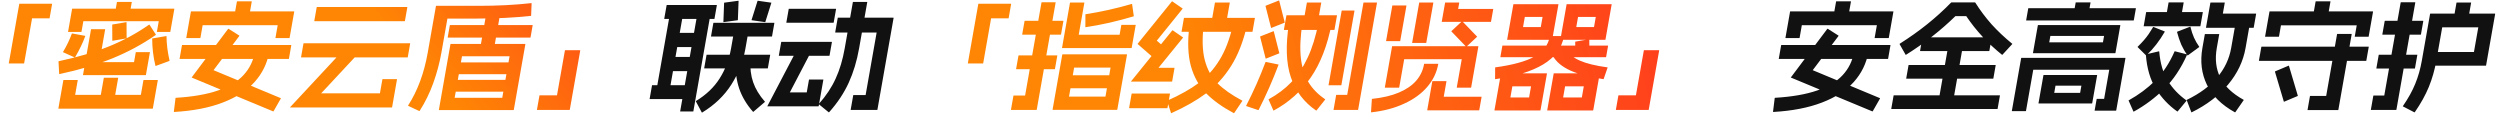
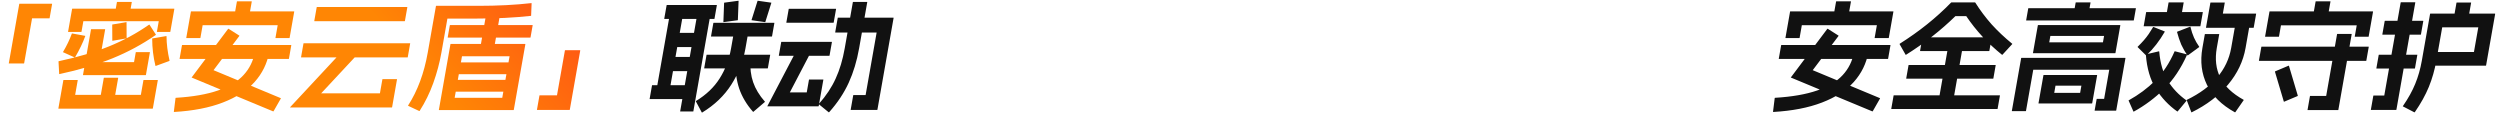
<svg xmlns="http://www.w3.org/2000/svg" width="1001" height="46" viewBox="0 0 1001 46" fill="none">
  <path d="M9.671 25.309C9.666 25.34 9.644 25.372 9.607 25.404C9.607 25.404 9.591 25.404 9.559 25.404H3.607C3.575 25.404 3.543 25.404 3.511 25.404C3.516 25.372 3.522 25.34 3.527 25.309L7.712 1.579C7.717 1.548 7.72 1.532 7.72 1.532C7.758 1.5 7.792 1.485 7.824 1.485H20.784C20.816 1.485 20.829 1.5 20.824 1.532C20.856 1.532 20.869 1.548 20.864 1.579L19.863 7.252C19.858 7.283 19.836 7.315 19.799 7.346C19.799 7.346 19.783 7.346 19.751 7.346H12.839L9.671 25.309ZM52.685 0.775C52.749 0.775 52.776 0.807 52.765 0.87L51.881 5.881C51.87 5.944 51.832 5.975 51.768 5.975H46.008C45.944 5.975 45.918 5.944 45.929 5.881L46.813 0.87C46.824 0.807 46.861 0.775 46.925 0.775H52.685ZM69.73 3.47C69.762 3.47 69.775 3.486 69.77 3.517C69.802 3.517 69.815 3.533 69.809 3.564L68.201 12.688C68.19 12.751 68.152 12.782 68.088 12.782H62.904C62.84 12.782 62.814 12.751 62.825 12.688L63.567 8.481H33.375L32.633 12.688C32.622 12.751 32.584 12.782 32.52 12.782H27.336C27.272 12.782 27.246 12.751 27.257 12.688L28.866 3.564C28.871 3.533 28.874 3.517 28.874 3.517C28.911 3.486 28.946 3.47 28.978 3.47H69.73ZM42.024 11.695C42.088 11.695 42.114 11.726 42.103 11.79L39.794 24.884H53.666L54.358 20.96C54.369 20.897 54.407 20.866 54.471 20.866H59.943C60.007 20.866 60.033 20.897 60.022 20.96L58.43 29.989C58.419 30.052 58.382 30.083 58.318 30.083H33.309C33.245 30.083 33.219 30.052 33.23 29.989L36.439 11.79C36.45 11.726 36.488 11.695 36.552 11.695H42.024ZM50.588 8.859C50.652 8.859 50.678 8.89 50.667 8.953L50.702 15.288C50.691 15.351 50.654 15.382 50.59 15.382L45.047 16.328C44.983 16.328 44.957 16.296 44.968 16.233L44.933 9.899C44.944 9.836 44.981 9.804 45.045 9.804L50.588 8.859ZM34.069 14.342C34.101 14.342 34.114 14.358 34.109 14.389C34.141 14.389 34.154 14.405 34.148 14.437C33.159 17.147 31.794 19.983 30.056 22.945C29.981 23.009 29.93 23.024 29.904 22.993L25.279 20.913C25.252 20.881 25.223 20.866 25.191 20.866C25.196 20.834 25.218 20.802 25.256 20.771C26.713 18.313 27.874 15.902 28.739 13.539C28.756 13.444 28.796 13.397 28.86 13.397L34.069 14.342ZM66.597 14.437C66.629 14.437 66.642 14.453 66.636 14.484C66.668 14.484 66.681 14.5 66.676 14.531C66.686 17.557 67.09 20.802 67.887 24.269C67.913 24.301 67.889 24.348 67.814 24.411L62.376 26.396C62.338 26.428 62.293 26.412 62.24 26.349C61.385 22.851 60.949 19.243 60.933 15.524C60.938 15.492 60.944 15.461 60.949 15.429C60.987 15.398 61.022 15.382 61.054 15.382L66.597 14.437ZM59.725 9.851C59.763 9.82 59.808 9.836 59.861 9.899L62.425 13.87C62.451 13.901 62.427 13.948 62.352 14.011C56.992 17.73 51.21 20.85 45.005 23.371C38.838 25.86 31.781 27.956 23.832 29.658C23.731 29.689 23.686 29.674 23.697 29.611L23.428 24.6C23.439 24.537 23.477 24.505 23.541 24.505C31.19 22.867 37.873 20.897 43.591 18.597C49.346 16.265 54.724 13.35 59.725 9.851ZM31.048 32.022C31.112 32.022 31.138 32.053 31.127 32.116L30.094 37.978H56.398L57.431 32.116C57.442 32.053 57.48 32.022 57.544 32.022H63.112C63.176 32.022 63.202 32.053 63.191 32.116L61.199 43.414C61.194 43.445 61.175 43.461 61.143 43.461C61.137 43.492 61.118 43.508 61.086 43.508H23.454C23.422 43.508 23.393 43.492 23.367 43.461C23.367 43.461 23.369 43.445 23.375 43.414L25.367 32.116C25.378 32.053 25.416 32.022 25.48 32.022H31.048ZM47.238 31.123C47.302 31.123 47.329 31.155 47.318 31.218L45.651 40.672C45.639 40.735 45.602 40.767 45.538 40.767H39.97C39.906 40.767 39.879 40.735 39.891 40.672L41.557 31.218C41.569 31.155 41.606 31.123 41.67 31.123H47.238ZM100.727 0.539C100.791 0.539 100.817 0.571 100.806 0.634L99.639 7.252C99.628 7.315 99.591 7.346 99.527 7.346H93.767C93.703 7.346 93.676 7.315 93.687 7.252L94.854 0.634C94.865 0.571 94.903 0.539 94.967 0.539H100.727ZM117.73 4.557C117.794 4.557 117.821 4.589 117.81 4.652L115.959 15.146C115.948 15.209 115.911 15.24 115.847 15.24H110.375C110.311 15.24 110.284 15.209 110.295 15.146L111.187 10.088H81.139L80.247 15.146C80.236 15.209 80.199 15.24 80.135 15.24H74.663C74.599 15.24 74.572 15.209 74.583 15.146L76.434 4.652C76.445 4.589 76.483 4.557 76.546 4.557H117.73ZM102.022 20.96C102.028 20.929 102.033 20.897 102.039 20.866C102.076 20.834 102.111 20.818 102.143 20.818H107.711C107.775 20.818 107.802 20.85 107.791 20.913C106.964 25.419 105.016 29.39 101.946 32.825C98.882 36.229 94.638 38.97 89.216 41.05C83.825 43.13 77.331 44.391 69.733 44.832C69.637 44.832 69.594 44.8 69.606 44.737L70.284 39.254C70.296 39.191 70.349 39.159 70.445 39.159C77.205 38.75 82.818 37.773 87.282 36.229C91.746 34.684 95.147 32.636 97.486 30.083C99.856 27.531 101.368 24.49 102.022 20.96ZM116.555 18.029C116.619 18.029 116.645 18.061 116.634 18.124L115.684 23.513C115.673 23.576 115.635 23.607 115.571 23.607H71.987C71.923 23.607 71.897 23.576 71.908 23.513L72.858 18.124C72.869 18.061 72.907 18.029 72.971 18.029H116.555ZM95.814 14.248C95.867 14.311 95.874 14.358 95.837 14.389L85.5 28.098L112.42 39.301C112.473 39.364 112.481 39.411 112.443 39.443L109.527 44.548C109.452 44.611 109.401 44.627 109.375 44.596L76.814 31.076C76.788 31.044 76.759 31.029 76.727 31.029C76.732 30.997 76.754 30.966 76.791 30.934L91.345 11.553C91.42 11.49 91.471 11.474 91.497 11.506L95.814 14.248ZM163.015 2.808C163.079 2.808 163.105 2.84 163.094 2.903L162.127 8.386C162.116 8.449 162.079 8.481 162.015 8.481H125.919C125.855 8.481 125.828 8.449 125.839 8.386L126.806 2.903C126.817 2.84 126.855 2.808 126.919 2.808H163.015ZM164.152 17.32C164.216 17.32 164.242 17.352 164.231 17.415L163.264 22.898C163.253 22.961 163.216 22.993 163.152 22.993H120.624C120.56 22.993 120.533 22.961 120.544 22.898L121.511 17.415C121.522 17.352 121.56 17.32 121.624 17.32H164.152ZM143.081 21.669C143.134 21.732 143.142 21.779 143.104 21.811L128.602 37.363H152.122L153.105 31.785C153.117 31.722 153.154 31.691 153.218 31.691H158.882C158.946 31.691 158.973 31.722 158.961 31.785L156.994 42.941C156.983 43.004 156.946 43.035 156.882 43.035H116.178C116.146 43.035 116.132 43.02 116.138 42.988C116.138 42.988 116.141 42.972 116.146 42.941L139 18.407C139.075 18.344 139.126 18.329 139.153 18.36L143.081 21.669ZM180.357 17.698C180.363 17.667 180.366 17.651 180.366 17.651C180.403 17.62 180.438 17.604 180.47 17.604H210.278C210.31 17.604 210.323 17.62 210.318 17.651C210.35 17.651 210.363 17.667 210.357 17.698L205.723 43.981C205.717 44.013 205.699 44.028 205.667 44.028C205.661 44.06 205.642 44.075 205.61 44.075H175.802C175.77 44.075 175.741 44.06 175.715 44.028C175.715 44.028 175.717 44.013 175.723 43.981L180.357 17.698ZM204.035 22.52H184.979L182.045 39.159H201.101L204.035 22.52ZM205.008 31.974C205.072 31.974 205.099 32.006 205.087 32.069L204.287 36.607C204.276 36.67 204.239 36.701 204.175 36.701H179.839C179.775 36.701 179.748 36.67 179.759 36.607L180.559 32.069C180.571 32.006 180.608 31.974 180.672 31.974H205.008ZM191.514 2.335C199.29 2.335 206.362 1.973 212.73 1.248C212.826 1.248 212.868 1.28 212.857 1.343L212.662 6.259C212.651 6.322 212.614 6.353 212.55 6.353C205.99 7.078 198.678 7.441 190.614 7.441H179.142L176.742 21.055C176.019 25.151 174.934 29.217 173.487 33.251C172.045 37.253 170.222 40.971 168.016 44.406C168.01 44.438 167.992 44.454 167.96 44.454C167.922 44.485 167.89 44.485 167.864 44.454L163.43 42.374C163.378 42.311 163.37 42.264 163.407 42.232C167.193 36.37 169.814 29.311 171.27 21.055L174.554 2.43C174.565 2.367 174.602 2.335 174.666 2.335H191.514ZM206.242 24.978C206.306 24.978 206.332 25.01 206.321 25.073L205.521 29.611C205.51 29.674 205.472 29.705 205.408 29.705H181.072C181.008 29.705 180.982 29.674 180.993 29.611L181.793 25.073C181.804 25.01 181.842 24.978 181.906 24.978H206.242ZM200.047 6.212C200.111 6.212 200.137 6.243 200.126 6.306L197.667 20.251C197.656 20.314 197.619 20.346 197.555 20.346H192.179C192.115 20.346 192.088 20.314 192.099 20.251L194.558 6.306C194.569 6.243 194.607 6.212 194.671 6.212H200.047ZM213.196 10.04C213.26 10.04 213.286 10.072 213.275 10.135L212.425 14.957C212.414 15.02 212.376 15.051 212.312 15.051H179.336C179.272 15.051 179.246 15.02 179.257 14.957L180.107 10.135C180.118 10.072 180.156 10.04 180.22 10.04H213.196ZM226.188 20.204C226.193 20.172 226.196 20.157 226.196 20.157C226.233 20.125 226.268 20.109 226.3 20.109H232.252C232.284 20.109 232.297 20.125 232.292 20.157C232.324 20.157 232.337 20.172 232.332 20.204L228.147 43.934C228.142 43.965 228.123 43.981 228.091 43.981C228.085 44.013 228.067 44.028 228.035 44.028H215.075C215.043 44.028 215.013 44.013 214.987 43.981C214.987 43.981 214.99 43.965 214.995 43.934L215.996 38.261C216.001 38.23 216.004 38.214 216.004 38.214C216.041 38.182 216.076 38.167 216.108 38.167H223.02L226.188 20.204Z" fill="url(#paint0_linear_4068_9038)" />
  <path d="M286.949 2.005C287.013 2.005 287.039 2.036 287.028 2.099L286.078 7.488C286.067 7.551 286.029 7.582 285.965 7.582H266.045C265.981 7.582 265.955 7.551 265.966 7.488L266.916 2.099C266.927 2.036 266.965 2.005 267.029 2.005H286.949ZM273.545 4.793C273.609 4.793 273.635 4.825 273.624 4.888L267.998 36.796C267.987 36.859 267.949 36.89 267.885 36.89H262.797C262.733 36.89 262.707 36.859 262.718 36.796L268.344 4.888C268.355 4.825 268.393 4.793 268.457 4.793H273.545ZM278.721 22.804C278.785 22.804 278.812 22.835 278.8 22.898L277.834 28.382C277.822 28.445 277.785 28.476 277.721 28.476H266.921C266.857 28.476 266.83 28.445 266.842 28.382L267.808 22.898C267.82 22.835 267.857 22.804 267.921 22.804H278.721ZM280.422 13.16C280.486 13.16 280.512 13.192 280.501 13.255L279.534 18.738C279.523 18.801 279.485 18.833 279.421 18.833H268.621C268.557 18.833 268.531 18.801 268.542 18.738L269.509 13.255C269.52 13.192 269.558 13.16 269.622 13.16H280.422ZM284.537 4.793C284.601 4.793 284.627 4.825 284.616 4.888L277.623 44.548C277.612 44.611 277.574 44.643 277.51 44.643H272.422C272.358 44.643 272.332 44.611 272.343 44.548L279.336 4.888C279.347 4.825 279.385 4.793 279.449 4.793H284.537ZM276.729 34.101C276.793 34.101 276.819 34.133 276.808 34.196L275.858 39.585C275.847 39.648 275.81 39.679 275.746 39.679H260.194C260.13 39.679 260.103 39.648 260.114 39.585L261.064 34.196C261.075 34.133 261.113 34.101 261.177 34.101H276.729ZM308.763 1.059C308.827 1.059 308.854 1.091 308.843 1.154L306.445 8.764C306.434 8.827 306.396 8.859 306.332 8.859L300.993 8.102C300.929 8.102 300.903 8.071 300.914 8.008L303.312 0.397C303.323 0.334 303.361 0.303 303.425 0.303L308.763 1.059ZM295.649 0.303C295.713 0.303 295.739 0.334 295.728 0.397L295.442 8.008C295.431 8.071 295.393 8.102 295.329 8.102L289.724 8.859C289.66 8.859 289.634 8.827 289.645 8.764L289.931 1.154C289.942 1.091 289.979 1.059 290.043 1.059L295.649 0.303ZM300.401 23.985C300.433 23.985 300.446 24.001 300.44 24.033C300.472 24.033 300.486 24.049 300.48 24.08C300.292 27.326 300.652 30.272 301.561 32.92C302.471 35.567 304.031 38.151 306.242 40.672C306.295 40.735 306.303 40.782 306.265 40.814L301.629 44.785C301.592 44.816 301.547 44.8 301.494 44.737C298.959 41.87 297.12 38.781 295.975 35.472C294.868 32.132 294.408 28.571 294.595 24.789C294.601 24.758 294.606 24.726 294.612 24.695C294.649 24.663 294.684 24.647 294.716 24.647L300.401 23.985ZM299.703 11.884C299.767 11.884 299.793 11.916 299.782 11.979L298.465 19.447C297.565 24.553 295.696 29.343 292.859 33.818C290.022 38.293 286.113 42.043 281.131 45.068C281.094 45.1 281.049 45.084 280.996 45.021L278.611 40.578C278.585 40.546 278.609 40.499 278.684 40.436C282.771 37.946 285.926 34.937 288.148 31.407C290.408 27.846 291.927 23.859 292.705 19.447L294.022 11.979C294.033 11.916 294.071 11.884 294.135 11.884H299.703ZM308.304 21.905C308.368 21.905 308.394 21.937 308.383 22L307.449 27.294C307.438 27.357 307.401 27.389 307.337 27.389H282.041C281.977 27.389 281.95 27.357 281.961 27.294L282.895 22C282.906 21.937 282.944 21.905 283.008 21.905H308.304ZM309.978 9.142C310.042 9.142 310.068 9.174 310.057 9.237L309.124 14.531C309.113 14.594 309.075 14.626 309.011 14.626H284.771C284.707 14.626 284.681 14.594 284.692 14.531L285.625 9.237C285.636 9.174 285.674 9.142 285.738 9.142H309.978ZM334.682 3.517C334.746 3.517 334.772 3.549 334.761 3.612L333.811 9.001C333.8 9.064 333.762 9.095 333.698 9.095H314.93C314.866 9.095 314.84 9.064 314.851 9.001L315.801 3.612C315.812 3.549 315.85 3.517 315.914 3.517H334.682ZM333.02 16.753C333.084 16.753 333.11 16.785 333.099 16.848L332.149 22.236C332.138 22.299 332.1 22.331 332.036 22.331H311.924C311.86 22.331 311.834 22.299 311.845 22.236L312.795 16.848C312.806 16.785 312.844 16.753 312.908 16.753H333.02ZM324.632 20.771C324.684 20.834 324.692 20.881 324.655 20.913L316.253 36.985H323.021L323.912 31.927C323.924 31.864 323.961 31.832 324.025 31.832H329.593C329.657 31.832 329.684 31.864 329.672 31.927L327.814 42.468C327.808 42.5 327.789 42.516 327.757 42.516C327.752 42.547 327.733 42.563 327.701 42.563H307.301C307.269 42.563 307.24 42.547 307.213 42.516C307.213 42.516 307.232 42.5 307.27 42.468L319.499 19.116C319.574 19.053 319.625 19.038 319.652 19.069L324.632 20.771ZM357.721 7.062C357.753 7.062 357.766 7.078 357.76 7.11C357.792 7.11 357.806 7.126 357.8 7.157L351.315 43.934C351.31 43.965 351.291 43.981 351.259 43.981C351.253 44.013 351.235 44.028 351.203 44.028H340.691C340.627 44.028 340.6 43.997 340.611 43.934L341.628 38.167C341.639 38.104 341.677 38.072 341.741 38.072H346.589L351.007 13.019H334.495C334.431 13.019 334.404 12.987 334.415 12.924L335.432 7.157C335.443 7.094 335.481 7.062 335.545 7.062H357.721ZM347.165 0.775C347.229 0.775 347.256 0.807 347.245 0.87L343.986 19.353C343.097 24.395 341.712 28.98 339.832 33.109C337.952 37.237 335.338 41.176 331.988 44.926C331.913 44.989 331.862 45.005 331.836 44.974L327.891 41.759C327.838 41.696 327.83 41.649 327.868 41.617C330.782 38.34 333.027 34.952 334.604 31.454C336.213 27.956 337.42 23.922 338.226 19.353L341.485 0.87C341.496 0.807 341.533 0.775 341.597 0.775H347.165ZM741.039 0.539C741.103 0.539 741.13 0.571 741.119 0.634L739.952 7.252C739.941 7.315 739.903 7.346 739.839 7.346H734.079C734.015 7.346 733.989 7.315 734 7.252L735.167 0.634C735.178 0.571 735.215 0.539 735.279 0.539H741.039ZM758.043 4.557C758.107 4.557 758.133 4.589 758.122 4.652L756.272 15.146C756.261 15.209 756.223 15.24 756.159 15.24H750.687C750.623 15.24 750.597 15.209 750.608 15.146L751.5 10.088H721.452L720.56 15.146C720.549 15.209 720.511 15.24 720.447 15.24H714.975C714.911 15.24 714.885 15.209 714.896 15.146L716.746 4.652C716.757 4.589 716.795 4.557 716.859 4.557H758.043ZM742.335 20.96C742.34 20.929 742.346 20.897 742.351 20.866C742.389 20.834 742.424 20.818 742.456 20.818H748.024C748.088 20.818 748.114 20.85 748.103 20.913C747.276 25.419 745.328 29.39 742.259 32.825C739.194 36.229 734.951 38.97 729.528 41.05C724.138 43.13 717.643 44.391 710.045 44.832C709.949 44.832 709.907 44.8 709.918 44.737L710.597 39.254C710.608 39.191 710.662 39.159 710.758 39.159C717.518 38.75 723.13 37.773 727.594 36.229C732.059 34.684 735.46 32.636 737.798 30.083C740.168 27.531 741.68 24.49 742.335 20.96ZM756.867 18.029C756.931 18.029 756.958 18.061 756.947 18.124L755.997 23.513C755.985 23.576 755.948 23.607 755.884 23.607H712.3C712.236 23.607 712.209 23.576 712.221 23.513L713.171 18.124C713.182 18.061 713.219 18.029 713.283 18.029H756.867ZM736.126 14.248C736.179 14.311 736.187 14.358 736.149 14.389L725.812 28.098L752.733 39.301C752.786 39.364 752.793 39.411 752.756 39.443L749.839 44.548C749.764 44.611 749.714 44.627 749.687 44.596L717.127 31.076C717.101 31.044 717.071 31.029 717.039 31.029C717.045 30.997 717.066 30.966 717.104 30.934L731.657 11.553C731.733 11.49 731.783 11.474 731.81 11.506L736.126 14.248ZM800.693 38.167C800.757 38.167 800.783 38.198 800.772 38.261L799.839 43.556C799.827 43.619 799.79 43.65 799.726 43.65H757.342C757.278 43.65 757.251 43.619 757.263 43.556L758.196 38.261C758.207 38.198 758.245 38.167 758.309 38.167H800.693ZM797.393 14.957C797.457 14.957 797.484 14.988 797.473 15.051L796.539 20.346C796.528 20.409 796.49 20.44 796.426 20.44H768.874C768.81 20.44 768.784 20.409 768.795 20.346L769.729 15.051C769.74 14.988 769.777 14.957 769.841 14.957H797.393ZM798.995 26.018C799.059 26.018 799.085 26.05 799.074 26.113L798.141 31.407C798.13 31.47 798.092 31.502 798.028 31.502H763.324C763.26 31.502 763.234 31.47 763.245 31.407L764.178 26.113C764.189 26.05 764.227 26.018 764.291 26.018H798.995ZM785.983 17.604C786.047 17.604 786.073 17.635 786.062 17.698L781.953 41.003C781.942 41.066 781.904 41.097 781.84 41.097H776.176C776.112 41.097 776.086 41.066 776.097 41.003L780.206 17.698C780.217 17.635 780.255 17.604 780.319 17.604H785.983ZM790.788 0.965C790.847 0.996 790.889 1.028 790.916 1.059C792.841 4.116 795.018 7.015 797.446 9.757C799.912 12.467 802.657 15.051 805.679 17.509C805.732 17.572 805.74 17.62 805.702 17.651L801.784 21.905C801.709 21.968 801.658 21.984 801.632 21.953C795.941 17.383 791.157 12.215 787.278 6.448H782.958C777.045 12.215 770.437 17.383 763.136 21.953C763.098 21.984 763.053 21.968 763 21.905L760.582 17.651C760.556 17.62 760.58 17.572 760.655 17.509C764.545 15.051 768.184 12.467 771.574 9.757C775.002 7.015 778.22 4.1 781.228 1.012C781.234 0.98 781.284 0.965 781.38 0.965H790.788ZM815.955 10.135C815.961 10.104 815.964 10.088 815.964 10.088C816.001 10.056 816.036 10.04 816.068 10.04H848.9C848.932 10.04 848.945 10.056 848.94 10.088C848.972 10.088 848.985 10.104 848.979 10.135L847.029 21.196C847.023 21.228 847.002 21.259 846.964 21.291C846.964 21.291 846.948 21.291 846.916 21.291H814.084C814.052 21.291 814.02 21.291 813.988 21.291C813.994 21.259 813.999 21.228 814.005 21.196L815.955 10.135ZM842.469 14.389H820.965L820.515 16.942H842.019L842.469 14.389ZM818.19 30.131C818.195 30.099 818.198 30.083 818.198 30.083C818.236 30.052 818.27 30.036 818.302 30.036H839.614C839.646 30.036 839.66 30.052 839.654 30.083C839.686 30.083 839.699 30.099 839.694 30.131L837.718 41.334C837.713 41.365 837.694 41.381 837.662 41.381C837.656 41.413 837.638 41.428 837.606 41.428H816.294C816.262 41.428 816.232 41.413 816.206 41.381C816.206 41.381 816.209 41.365 816.214 41.334L818.19 30.131ZM833.392 34.291H823.024L822.516 37.174H832.884L833.392 34.291ZM850.951 23.182C850.983 23.182 850.996 23.198 850.991 23.229C851.023 23.229 851.036 23.245 851.03 23.276L847.338 44.217C847.332 44.249 847.313 44.265 847.281 44.265C847.276 44.296 847.257 44.312 847.225 44.312H838.777C838.713 44.312 838.687 44.28 838.698 44.217L839.498 39.679C839.509 39.616 839.547 39.585 839.611 39.585H842.491L844.549 27.909H814.117L811.208 44.406C811.197 44.469 811.16 44.501 811.096 44.501H805.624C805.56 44.501 805.533 44.469 805.544 44.406L809.27 23.276C809.276 23.245 809.279 23.229 809.279 23.229C809.316 23.198 809.351 23.182 809.383 23.182H850.951ZM855.132 3.281C855.196 3.281 855.222 3.312 855.211 3.375L854.378 8.102C854.367 8.165 854.329 8.197 854.265 8.197H811.353C811.289 8.197 811.263 8.165 811.274 8.102L812.107 3.375C812.118 3.312 812.156 3.281 812.22 3.281H855.132ZM836.964 0.965C837.028 0.965 837.055 0.996 837.044 1.059L836.235 5.644C836.224 5.707 836.187 5.739 836.123 5.739H830.363C830.299 5.739 830.272 5.707 830.283 5.644L831.092 1.059C831.103 0.996 831.14 0.965 831.204 0.965H836.964ZM900.953 8.292C901.017 8.292 901.043 8.323 901.032 8.386L899.123 19.211C898.184 24.537 895.851 29.422 892.123 33.865C888.428 38.309 883.567 42.011 877.54 44.974C877.503 45.005 877.458 44.989 877.405 44.926L875.567 40.105C875.541 40.073 875.565 40.026 875.64 39.963C880.821 37.442 884.868 34.448 887.784 30.982C890.731 27.515 892.591 23.591 893.363 19.211L895.272 8.386C895.283 8.323 895.321 8.292 895.385 8.292H900.953ZM888.491 13.633C888.555 13.633 888.581 13.665 888.57 13.728L887.603 19.211C886.82 23.654 887.277 27.594 888.975 31.029C890.674 34.464 893.797 37.442 898.344 39.963C898.397 40.026 898.405 40.073 898.367 40.105L895.021 44.926C894.946 44.989 894.895 45.005 894.868 44.974C889.561 42.043 885.825 38.371 883.659 33.96C881.498 29.516 880.893 24.6 881.843 19.211L882.81 13.728C882.821 13.665 882.859 13.633 882.923 13.633H888.491ZM890.716 1.012C890.78 1.012 890.807 1.043 890.795 1.106L890.029 5.455H903.277C903.341 5.455 903.367 5.487 903.356 5.55L902.389 11.033C902.378 11.096 902.34 11.128 902.276 11.128H883.364C883.332 11.128 883.3 11.128 883.268 11.128C883.274 11.096 883.28 11.065 883.285 11.033L885.035 1.106C885.047 1.043 885.084 1.012 885.148 1.012H890.716ZM866.738 12.593C866.791 12.656 866.799 12.704 866.761 12.735C865.703 14.563 864.573 16.249 863.373 17.793C862.21 19.306 860.899 20.755 859.438 22.142C859.401 22.173 859.363 22.205 859.326 22.236C859.326 22.236 859.312 22.221 859.286 22.189L855.933 18.88C855.881 18.817 855.873 18.77 855.91 18.738C856.84 17.825 857.664 16.958 858.385 16.139C859.105 15.319 859.767 14.468 860.371 13.586C861.066 12.546 861.644 11.632 862.102 10.844C862.178 10.781 862.228 10.765 862.255 10.797L866.738 12.593ZM876.911 10.702C876.949 10.671 876.994 10.687 877.047 10.75C877.457 12.42 877.937 13.87 878.488 15.098C879.04 16.328 879.738 17.541 880.582 18.738C880.609 18.77 880.585 18.817 880.509 18.88L875.99 22.189C875.952 22.221 875.907 22.205 875.854 22.142C874.904 20.818 874.082 19.4 873.388 17.887C872.733 16.343 872.166 14.657 871.688 12.829C871.662 12.798 871.686 12.751 871.761 12.688L876.911 10.702ZM881.929 4.841C881.993 4.841 882.019 4.872 882.008 4.935L881.041 10.419C881.03 10.482 880.993 10.513 880.929 10.513H858.417C858.353 10.513 858.326 10.482 858.337 10.419L859.304 4.935C859.315 4.872 859.353 4.841 859.417 4.841H881.929ZM874.26 0.965C874.324 0.965 874.351 0.996 874.34 1.059L873.19 7.582C873.178 7.645 873.141 7.677 873.077 7.677H867.221C867.157 7.677 867.13 7.645 867.142 7.582L868.292 1.059C868.303 0.996 868.34 0.965 868.404 0.965H874.26ZM864.474 20.535C864.506 20.535 864.519 20.55 864.513 20.582C864.545 20.582 864.559 20.598 864.553 20.629C864.962 25.388 866.113 29.296 868.006 32.352C869.899 35.409 872.382 38.025 875.454 40.199C875.507 40.262 875.515 40.31 875.477 40.341L871.943 44.596C871.868 44.658 871.817 44.674 871.791 44.643C868.347 42.216 865.488 39.191 863.215 35.567C860.948 31.911 859.609 27.342 859.2 21.858C859.174 21.827 859.161 21.811 859.161 21.811C859.198 21.779 859.233 21.764 859.265 21.764L864.474 20.535ZM875.633 21.764C875.659 21.795 875.683 21.843 875.704 21.905C873.265 27.389 870.203 31.958 866.519 35.614C862.84 39.238 858.786 42.264 854.358 44.69C854.321 44.721 854.276 44.706 854.223 44.643L852.302 40.294C852.275 40.262 852.265 40.231 852.27 40.199C852.302 40.199 852.337 40.184 852.375 40.152C856.348 37.946 859.865 35.33 862.926 32.305C866.025 29.248 868.618 25.34 870.705 20.582C870.743 20.55 870.762 20.535 870.762 20.535C870.799 20.503 870.831 20.503 870.858 20.535L875.633 21.764ZM933.039 0.539C933.103 0.539 933.13 0.571 933.119 0.634L931.952 7.252C931.941 7.315 931.903 7.346 931.839 7.346H926.079C926.015 7.346 925.989 7.315 926 7.252L927.167 0.634C927.178 0.571 927.215 0.539 927.279 0.539H933.039ZM950.091 4.557C950.123 4.557 950.136 4.573 950.131 4.604C950.163 4.604 950.176 4.62 950.17 4.652L948.412 14.626C948.401 14.689 948.363 14.72 948.299 14.72H942.923C942.859 14.72 942.833 14.689 942.844 14.626L943.635 10.135H913.299L912.508 14.626C912.497 14.689 912.459 14.72 912.395 14.72H907.019C906.955 14.72 906.928 14.689 906.94 14.626L908.698 4.652C908.704 4.62 908.707 4.604 908.707 4.604C908.744 4.573 908.779 4.557 908.811 4.557H950.091ZM948.367 18.691C948.431 18.691 948.457 18.723 948.446 18.786L947.479 24.269C947.468 24.332 947.431 24.364 947.367 24.364H904.551C904.487 24.364 904.46 24.332 904.471 24.269L905.438 18.786C905.449 18.723 905.487 18.691 905.551 18.691H948.367ZM916.353 26.302C916.39 26.27 916.436 26.286 916.489 26.349L920.044 38.309C920.07 38.34 920.046 38.387 919.971 38.45L914.579 40.719C914.541 40.751 914.496 40.735 914.443 40.672L910.888 28.712C910.861 28.681 910.886 28.634 910.961 28.571L916.353 26.302ZM941.539 13.586C941.603 13.586 941.629 13.617 941.618 13.68L936.276 43.981C936.264 44.044 936.227 44.075 936.163 44.075H924.019C923.955 44.075 923.928 44.044 923.94 43.981L924.906 38.498C924.917 38.434 924.955 38.403 925.019 38.403H931.403L935.762 13.68C935.773 13.617 935.811 13.586 935.875 13.586H941.539ZM998.989 5.455C999.021 5.455 999.034 5.471 999.028 5.503C999.06 5.503 999.074 5.518 999.068 5.55L995.426 26.207C995.42 26.239 995.398 26.27 995.361 26.302C995.361 26.302 995.345 26.302 995.313 26.302H972.273C972.209 26.302 972.182 26.27 972.194 26.207L973.127 20.913C973.138 20.85 973.176 20.818 973.24 20.818H990.568L992.31 10.939H977.862L975.503 24.316C974.853 28.003 973.852 31.502 972.501 34.81C971.155 38.088 969.28 41.46 966.877 44.926C966.802 44.989 966.751 45.005 966.724 44.974L962.149 42.61C962.123 42.579 962.096 42.547 962.07 42.516C962.07 42.516 962.089 42.5 962.126 42.468C964.276 39.348 965.919 36.386 967.053 33.581C968.225 30.745 969.106 27.657 969.695 24.316L973.004 5.55C973.01 5.518 973.012 5.503 973.012 5.503C973.05 5.471 973.085 5.455 973.117 5.455H998.989ZM989.356 1.012C989.42 1.012 989.447 1.043 989.435 1.106L988.202 8.102C988.191 8.165 988.153 8.197 988.089 8.197H982.425C982.361 8.197 982.335 8.165 982.346 8.102L983.579 1.106C983.591 1.043 983.628 1.012 983.692 1.012H989.356ZM970.208 8.339C970.272 8.339 970.299 8.37 970.288 8.433L969.346 13.775C969.335 13.838 969.297 13.87 969.233 13.87H953.969C953.905 13.87 953.879 13.838 953.89 13.775L954.832 8.433C954.843 8.37 954.88 8.339 954.944 8.339H970.208ZM967.816 21.905C967.88 21.905 967.906 21.937 967.895 22L966.953 27.342C966.942 27.405 966.905 27.436 966.841 27.436H951.577C951.513 27.436 951.486 27.405 951.497 27.342L952.439 22C952.45 21.937 952.488 21.905 952.552 21.905H967.816ZM967.005 0.917C967.069 0.917 967.095 0.949 967.084 1.012L959.516 43.934C959.51 43.965 959.492 43.981 959.46 43.981C959.454 44.013 959.435 44.028 959.403 44.028H949.371C949.307 44.028 949.281 43.997 949.292 43.934L950.275 38.356C950.287 38.293 950.324 38.261 950.388 38.261H954.66L961.228 1.012C961.239 0.949 961.277 0.917 961.341 0.917H967.005Z" fill="#111111" />
-   <path d="M393.671 25.309C393.666 25.34 393.644 25.372 393.607 25.404C393.607 25.404 393.591 25.404 393.559 25.404H387.607C387.575 25.404 387.543 25.404 387.511 25.404C387.516 25.372 387.522 25.34 387.527 25.309L391.712 1.579C391.717 1.548 391.72 1.532 391.72 1.532C391.757 1.5 391.792 1.485 391.824 1.485H404.784C404.816 1.485 404.829 1.5 404.824 1.532C404.856 1.532 404.869 1.548 404.864 1.579L403.863 7.252C403.858 7.283 403.836 7.315 403.799 7.346C403.799 7.346 403.783 7.346 403.751 7.346H396.839L393.671 25.309ZM425.336 21.858C425.341 21.827 425.344 21.811 425.344 21.811C425.382 21.779 425.417 21.764 425.449 21.764H451.177C451.209 21.764 451.222 21.779 451.216 21.811C451.248 21.811 451.261 21.827 451.256 21.858L447.372 43.886C447.366 43.918 447.347 43.934 447.315 43.934C447.31 43.965 447.291 43.981 447.259 43.981H421.531C421.499 43.981 421.47 43.965 421.443 43.934C421.443 43.934 421.446 43.918 421.452 43.886L425.336 21.858ZM444.675 27.058H430.083L428.033 38.687H442.625L444.675 27.058ZM423.261 22.189C423.325 22.189 423.352 22.221 423.341 22.284L422.399 27.625C422.388 27.688 422.35 27.72 422.286 27.72H406.926C406.862 27.72 406.836 27.688 406.847 27.625L407.789 22.284C407.8 22.221 407.837 22.189 407.901 22.189H423.261ZM422.596 0.917C422.66 0.917 422.687 0.949 422.676 1.012L415.107 43.934C415.102 43.965 415.083 43.981 415.051 43.981C415.045 44.013 415.027 44.028 414.995 44.028H404.867C404.803 44.028 404.776 43.997 404.787 43.934L405.771 38.356C405.782 38.293 405.82 38.261 405.884 38.261H410.444L417.012 1.012C417.023 0.949 417.06 0.917 417.124 0.917H422.596ZM425.704 8.339C425.768 8.339 425.794 8.37 425.783 8.433L424.841 13.775C424.83 13.838 424.792 13.87 424.728 13.87H409.368C409.304 13.87 409.278 13.838 409.289 13.775L410.231 8.433C410.242 8.37 410.28 8.339 410.344 8.339H425.704ZM446.869 30.131C446.933 30.131 446.96 30.162 446.949 30.225L446.065 35.236C446.054 35.299 446.016 35.33 445.952 35.33H425.888C425.824 35.33 425.798 35.299 425.809 35.236L426.693 30.225C426.704 30.162 426.741 30.131 426.805 30.131H446.869ZM434.1 1.012C434.164 1.012 434.19 1.043 434.179 1.106L431.92 13.917H448.288L448.972 10.04C448.983 9.978 449.02 9.946 449.084 9.946H454.652C454.716 9.946 454.743 9.978 454.732 10.04L453.123 19.164C453.117 19.195 453.096 19.227 453.058 19.258C453.058 19.258 453.042 19.258 453.01 19.258H425.314C425.282 19.258 425.25 19.258 425.218 19.258C425.224 19.227 425.229 19.195 425.235 19.164L428.419 1.106C428.43 1.043 428.468 1.012 428.532 1.012H434.1ZM453.152 1.579C453.189 1.548 453.234 1.563 453.287 1.626L453.973 6.448C454 6.479 453.994 6.511 453.956 6.543C453.956 6.543 453.94 6.543 453.908 6.543C450.734 7.488 447.512 8.339 444.242 9.095C441.011 9.82 437.833 10.419 434.71 10.891C434.614 10.891 434.571 10.86 434.582 10.797L434.602 5.786C434.613 5.723 434.65 5.692 434.714 5.692C440.833 4.746 446.979 3.375 453.152 1.579ZM499.219 10.088C499.283 10.088 499.307 10.135 499.29 10.23C497.799 16.69 495.657 22.126 492.863 26.538C490.074 30.919 486.747 34.543 482.882 37.41C479.053 40.247 474.429 42.878 469.01 45.304C468.972 45.336 468.927 45.32 468.874 45.257L467.324 40.436C467.298 40.404 467.322 40.357 467.397 40.294C472.432 38.056 476.587 35.724 479.863 33.298C483.171 30.871 485.968 27.799 488.256 24.08C490.576 20.361 492.383 15.65 493.676 9.946C493.693 9.851 493.733 9.804 493.797 9.804L499.219 10.088ZM481.893 9.804C481.957 9.804 481.984 9.836 481.973 9.899C481.281 15.634 481.424 20.361 482.4 24.08C483.376 27.799 485.059 30.871 487.447 33.298C489.867 35.724 493.184 38.056 497.397 40.294C497.45 40.357 497.458 40.404 497.42 40.436L494.17 45.257C494.095 45.32 494.044 45.336 494.018 45.304C489.453 42.878 485.76 40.231 482.938 37.363C480.116 34.495 478.083 30.871 476.839 26.491C475.633 22.079 475.437 16.659 476.25 10.23C476.267 10.135 476.307 10.088 476.371 10.088L481.893 9.804ZM502.376 7.157C502.44 7.157 502.467 7.189 502.455 7.252L501.505 12.64C501.494 12.704 501.457 12.735 501.393 12.735H473.169C473.105 12.735 473.078 12.704 473.089 12.64L474.039 7.252C474.051 7.189 474.088 7.157 474.152 7.157H502.376ZM492.324 1.012C492.388 1.012 492.414 1.043 492.403 1.106L490.861 9.851C490.85 9.914 490.812 9.946 490.748 9.946H484.988C484.924 9.946 484.898 9.914 484.909 9.851L486.451 1.106C486.462 1.043 486.5 1.012 486.564 1.012H492.324ZM468.377 37.458C468.441 37.458 468.468 37.489 468.457 37.552L467.456 43.225C467.445 43.288 467.408 43.319 467.344 43.319H452.176C452.112 43.319 452.085 43.288 452.096 43.225L453.097 37.552C453.108 37.489 453.145 37.458 453.209 37.458H468.377ZM473.641 14.957C473.694 15.02 473.701 15.067 473.664 15.098L463.858 27.153H470.194C470.258 27.153 470.285 27.184 470.274 27.247L469.332 32.589C469.321 32.652 469.283 32.683 469.219 32.683H452.899C452.867 32.683 452.835 32.683 452.803 32.683C452.809 32.652 452.83 32.62 452.868 32.589L469.381 12.168C469.456 12.105 469.506 12.089 469.533 12.12L473.641 14.957ZM473.475 3.375C473.528 3.438 473.535 3.486 473.498 3.517L463.183 16.28L467.016 19.589C467.069 19.652 467.076 19.7 467.039 19.731L463.025 23.985C462.95 24.049 462.899 24.064 462.872 24.033L455.55 17.651C455.497 17.588 455.489 17.541 455.527 17.509L469.215 0.586C469.29 0.523 469.341 0.508 469.367 0.539L473.475 3.375ZM521.443 9.001C521.507 9.001 521.533 9.032 521.522 9.095C520.651 14.579 520.431 19.274 520.862 23.182C521.299 27.058 522.324 30.32 523.937 32.967C525.556 35.583 527.767 37.836 530.569 39.727C530.596 39.758 530.609 39.774 530.609 39.774C530.635 39.805 530.63 39.837 530.592 39.868L527.137 44.217C527.062 44.28 527.011 44.296 526.985 44.265C522.128 40.956 518.752 36.512 516.856 30.934C514.965 25.325 514.717 18.108 516.113 9.284C516.135 9.158 516.178 9.095 516.242 9.095L521.443 9.001ZM535.247 6.117C535.311 6.117 535.338 6.149 535.327 6.212L534.327 11.884C534.315 11.947 534.278 11.979 534.214 11.979H514.15C514.086 11.979 514.059 11.947 514.071 11.884L515.071 6.212C515.082 6.149 515.119 6.117 515.183 6.117H535.247ZM528.948 1.012C529.012 1.012 529.038 1.043 529.027 1.106L527.643 8.953C527.632 9.016 527.595 9.048 527.531 9.048H521.963C521.899 9.048 521.872 9.016 521.883 8.953L523.267 1.106C523.278 1.043 523.316 1.012 523.38 1.012H528.948ZM542.253 4.226C542.317 4.226 542.343 4.258 542.332 4.321L537.089 34.054C537.078 34.117 537.041 34.149 536.977 34.149H532.033C531.969 34.149 531.942 34.117 531.953 34.054L537.196 4.321C537.207 4.258 537.245 4.226 537.309 4.226H542.253ZM551.268 1.012C551.332 1.012 551.358 1.043 551.347 1.106L543.795 43.934C543.784 43.997 543.747 44.028 543.683 44.028H534.035C533.971 44.028 533.944 43.997 533.955 43.934L534.989 38.072C535 38.009 535.038 37.978 535.102 37.978H539.422L545.923 1.106C545.934 1.043 545.972 1.012 546.036 1.012H551.268ZM511.852 25.829C511.916 25.829 511.942 25.86 511.931 25.924C510.784 28.98 509.544 32.022 508.21 35.047C506.877 38.072 505.453 41.066 503.939 44.028C503.864 44.091 503.813 44.107 503.786 44.075L498.982 42.468C498.929 42.405 498.921 42.358 498.959 42.327C501.879 36.654 504.453 30.855 506.682 24.931C506.763 24.836 506.819 24.789 506.851 24.789L511.852 25.829ZM512.049 0.208C512.087 0.177 512.132 0.192 512.185 0.255L514.395 8.953C514.422 8.985 514.397 9.032 514.322 9.095L509.06 11.175C509.022 11.207 508.977 11.191 508.924 11.128L506.714 2.43C506.687 2.398 506.711 2.351 506.787 2.288L512.049 0.208ZM509.882 12.499C509.92 12.467 509.965 12.483 510.018 12.546L512.228 21.244C512.255 21.275 512.23 21.323 512.155 21.386L506.892 23.465C506.855 23.497 506.81 23.481 506.757 23.418L504.546 14.72C504.52 14.689 504.544 14.642 504.619 14.579L509.882 12.499ZM533.186 9.095C533.25 9.095 533.277 9.127 533.266 9.19C531.533 18.108 528.732 25.372 524.863 30.982C521 36.559 516.043 40.987 509.993 44.265C509.955 44.296 509.91 44.28 509.857 44.217L507.936 39.868C507.91 39.837 507.899 39.805 507.905 39.774C507.937 39.774 507.972 39.758 508.009 39.727C511.516 37.804 514.524 35.535 517.033 32.92C519.58 30.272 521.755 27.011 523.559 23.135C525.394 19.258 526.841 14.594 527.898 9.142C527.915 9.048 527.955 9.001 528.019 9.001L533.186 9.095ZM563.059 2.194C563.123 2.194 563.15 2.225 563.139 2.288L560.655 16.375C560.644 16.438 560.606 16.469 560.542 16.469H555.07C555.006 16.469 554.98 16.438 554.991 16.375L557.475 2.288C557.486 2.225 557.523 2.194 557.587 2.194H563.059ZM573.828 1.012C573.892 1.012 573.918 1.043 573.907 1.106L571.09 17.084C571.079 17.147 571.041 17.178 570.977 17.178H565.505C565.441 17.178 565.415 17.147 565.426 17.084L568.243 1.106C568.254 1.043 568.292 1.012 568.356 1.012H573.828ZM591.395 14.626C591.454 14.657 591.464 14.689 591.426 14.72L587.174 18.691C587.137 18.723 587.089 18.723 587.03 18.691L581.146 12.593C581.125 12.53 581.114 12.499 581.114 12.499L585.366 8.528C585.441 8.465 585.489 8.465 585.51 8.528L591.395 14.626ZM584.196 1.012C584.26 1.012 584.286 1.043 584.275 1.106L583.842 3.564H597.81C597.874 3.564 597.9 3.596 597.889 3.659L597.005 8.67C596.994 8.733 596.957 8.764 596.893 8.764H577.357C577.293 8.764 577.266 8.733 577.277 8.67L578.611 1.106C578.622 1.043 578.66 1.012 578.724 1.012H584.196ZM591.864 18.502C591.896 18.502 591.909 18.518 591.903 18.549C591.935 18.549 591.949 18.565 591.943 18.597L589.051 34.999C589.04 35.062 589.002 35.094 588.938 35.094H583.37C583.306 35.094 583.28 35.062 583.291 34.999L585.283 23.702H562.243L560.251 34.999C560.24 35.062 560.202 35.094 560.138 35.094H554.57C554.506 35.094 554.48 35.062 554.491 34.999L557.383 18.597C557.389 18.565 557.391 18.549 557.391 18.549C557.429 18.518 557.464 18.502 557.496 18.502H591.864ZM570.197 25.687C570.202 25.656 570.208 25.624 570.213 25.593C570.251 25.561 570.286 25.545 570.318 25.545H575.79C575.854 25.545 575.88 25.577 575.869 25.64C575.269 29.043 573.783 32.116 571.412 34.858C569.078 37.568 565.998 39.79 562.172 41.523C558.373 43.288 554.01 44.438 549.084 44.974C549.052 44.974 549.023 44.958 548.996 44.926C548.964 44.926 548.951 44.911 548.957 44.879L549.298 39.679C549.309 39.616 549.346 39.585 549.41 39.585C553.584 39.144 557.139 38.309 560.076 37.079C563.05 35.819 565.36 34.243 567.005 32.352C568.688 30.43 569.752 28.208 570.197 25.687ZM579.076 32.494C579.14 32.494 579.167 32.526 579.156 32.589L578.072 38.734H593.144C593.208 38.734 593.235 38.765 593.224 38.828L592.298 44.075C592.287 44.139 592.25 44.17 592.186 44.17H571.546C571.514 44.17 571.484 44.154 571.458 44.123C571.458 44.123 571.461 44.107 571.466 44.075L573.492 32.589C573.503 32.526 573.54 32.494 573.604 32.494H579.076ZM622.09 29.469C622.095 29.437 622.098 29.422 622.098 29.422C622.136 29.39 622.171 29.374 622.203 29.374H640.443C640.475 29.374 640.488 29.39 640.482 29.422C640.514 29.422 640.527 29.437 640.522 29.469L637.938 44.123C637.932 44.154 637.914 44.17 637.882 44.17C637.876 44.202 637.857 44.217 637.825 44.217H619.585C619.553 44.217 619.524 44.202 619.498 44.17C619.498 44.17 619.5 44.154 619.506 44.123L622.09 29.469ZM634.15 34.574H626.662L625.878 39.017H633.366L634.15 34.574ZM600.97 29.469C600.975 29.437 600.978 29.422 600.978 29.422C601.016 29.39 601.051 29.374 601.083 29.374H619.323C619.355 29.374 619.368 29.39 619.362 29.422C619.394 29.422 619.407 29.437 619.402 29.469L616.818 44.123C616.812 44.154 616.794 44.17 616.762 44.17C616.756 44.202 616.737 44.217 616.705 44.217H598.465C598.433 44.217 598.404 44.202 598.378 44.17C598.378 44.17 598.38 44.154 598.386 44.123L600.97 29.469ZM613.03 34.574H605.542L604.758 39.017H612.246L613.03 34.574ZM620.539 14.579C620.545 14.547 620.551 14.515 620.556 14.484C620.594 14.453 620.628 14.437 620.66 14.437H626.132C626.164 14.437 626.178 14.453 626.172 14.484C626.204 14.484 626.217 14.5 626.212 14.531C625.352 19.227 622.56 22.993 617.836 25.829C613.117 28.634 606.757 30.588 598.754 31.691C598.658 31.691 598.616 31.659 598.627 31.596L598.659 27.058C598.67 26.995 598.708 26.963 598.772 26.963C605.722 26.018 610.935 24.584 614.41 22.662C617.891 20.708 619.934 18.014 620.539 14.579ZM643.793 18.266C643.857 18.266 643.884 18.297 643.873 18.36L643.089 22.804C643.078 22.867 643.04 22.898 642.976 22.898H600.832C600.768 22.898 600.742 22.867 600.753 22.804L601.537 18.36C601.548 18.297 601.585 18.266 601.649 18.266H643.793ZM605.95 1.768C605.961 1.705 605.999 1.674 606.063 1.674H623.919C623.983 1.674 624.009 1.705 623.998 1.768L621.514 15.855C621.503 15.918 621.466 15.949 621.402 15.949H603.546C603.482 15.949 603.455 15.918 603.466 15.855L605.95 1.768ZM617.643 6.779H610.539L609.822 10.844H616.926L617.643 6.779ZM626.712 19.589C626.749 19.558 626.765 19.558 626.76 19.589C626.792 19.589 626.821 19.605 626.848 19.637C627.986 21.527 629.89 23.072 632.559 24.269C635.233 25.435 638.899 26.333 643.556 26.963C643.652 26.963 643.694 26.995 643.683 27.058L642.115 31.596C642.104 31.659 642.066 31.691 642.002 31.691C636.696 30.934 632.32 29.8 628.874 28.287C625.467 26.743 623.094 24.773 621.756 22.378C621.73 22.347 621.716 22.331 621.716 22.331C621.754 22.299 621.792 22.268 621.829 22.236L626.712 19.589ZM636.275 15.713C636.339 15.713 636.366 15.745 636.355 15.808L636.381 20.015C636.37 20.078 636.332 20.109 636.268 20.109L630.822 21.055C630.758 21.055 630.731 21.023 630.742 20.96L630.716 16.753C630.727 16.69 630.765 16.659 630.829 16.659L636.275 15.713ZM627.262 1.768C627.273 1.705 627.311 1.674 627.375 1.674H645.231C645.295 1.674 645.321 1.705 645.31 1.768L642.826 15.855C642.815 15.918 642.778 15.949 642.714 15.949H624.858C624.794 15.949 624.767 15.918 624.778 15.855L627.262 1.768ZM638.955 6.779H631.851L631.134 10.844H638.238L638.955 6.779ZM658.188 20.204C658.193 20.172 658.196 20.157 658.196 20.157C658.233 20.125 658.268 20.109 658.3 20.109H664.252C664.284 20.109 664.297 20.125 664.292 20.157C664.324 20.157 664.337 20.172 664.332 20.204L660.147 43.934C660.142 43.965 660.123 43.981 660.091 43.981C660.085 44.013 660.067 44.028 660.035 44.028H647.075C647.043 44.028 647.013 44.013 646.987 43.981C646.987 43.981 646.99 43.965 646.995 43.934L647.996 38.261C648.001 38.23 648.004 38.214 648.004 38.214C648.041 38.182 648.076 38.167 648.108 38.167H655.02L658.188 20.204Z" fill="url(#paint1_linear_4068_9038)" />
  <defs>
    <linearGradient id="paint0_linear_4068_9038" x1="175.551" y1="35.669" x2="267.599" y2="-44.208" gradientUnits="userSpaceOnUse">
      <stop stop-color="#FF8604" />
      <stop offset="1" stop-color="#FF2525" />
    </linearGradient>
    <linearGradient id="paint1_linear_4068_9038" x1="471.853" y1="23.028" x2="721.213" y2="-39.278" gradientUnits="userSpaceOnUse">
      <stop stop-color="#FF8604" />
      <stop offset="1" stop-color="#FF2525" />
    </linearGradient>
  </defs>
</svg>